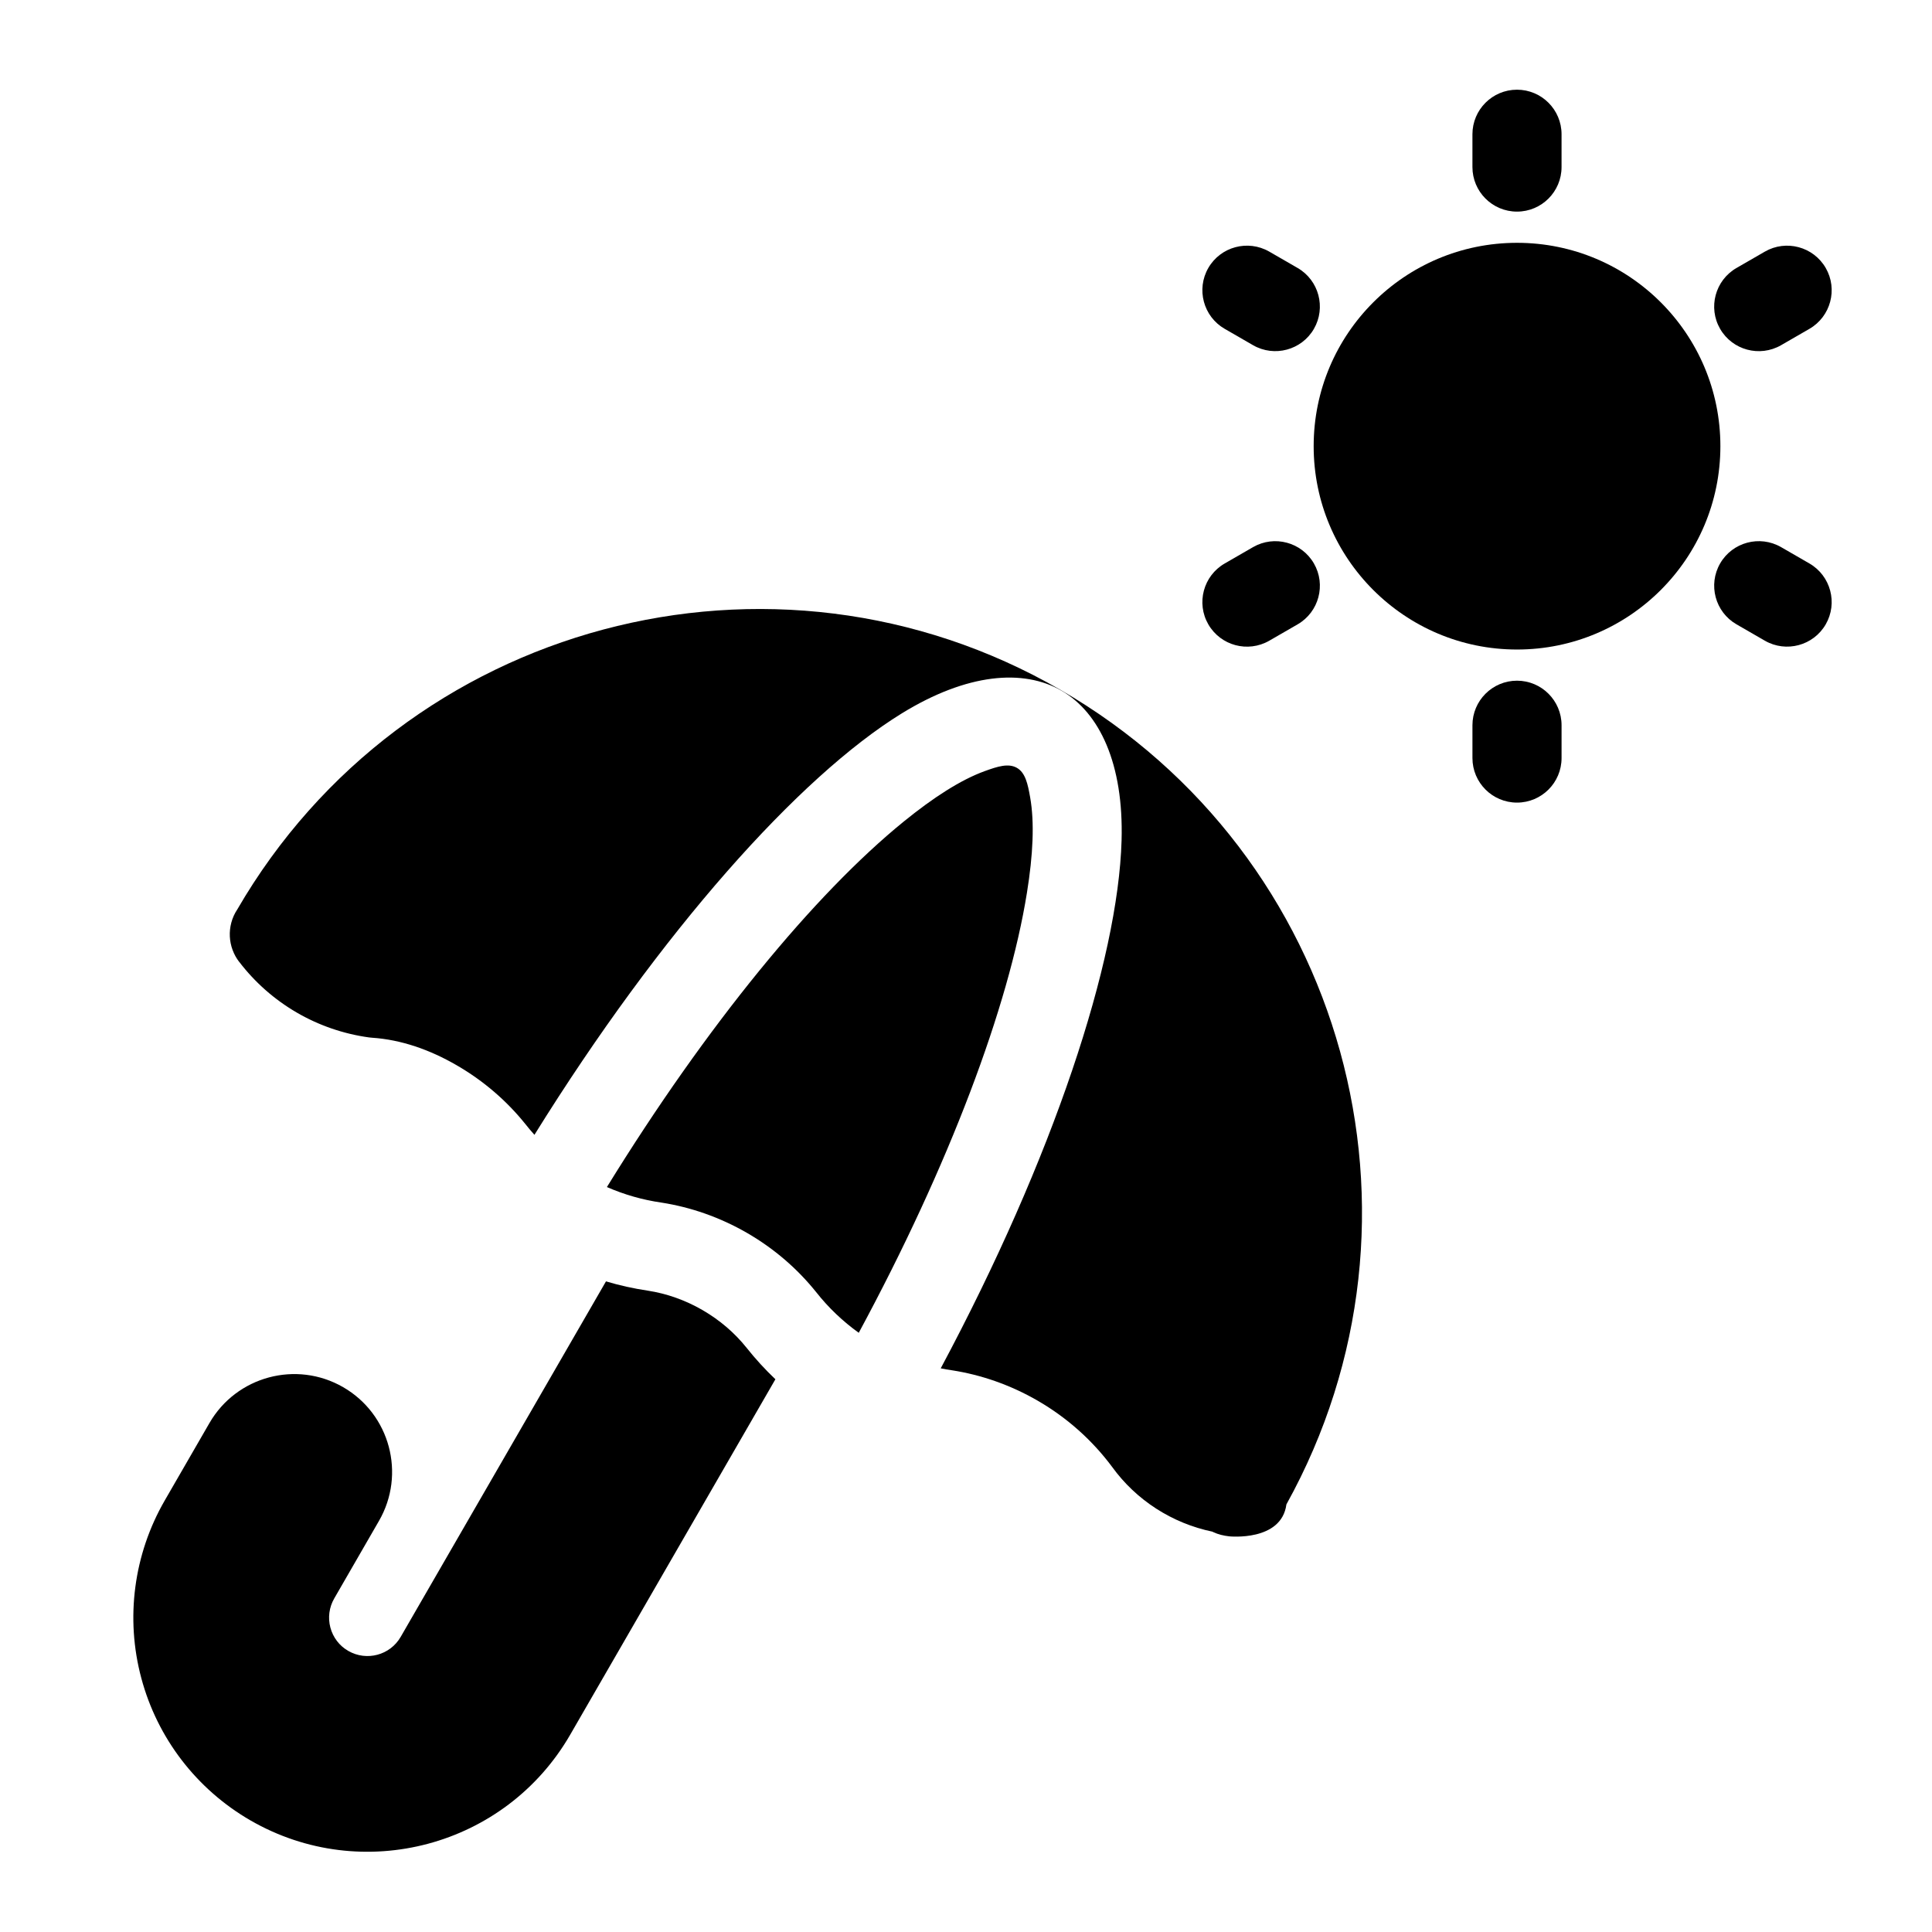
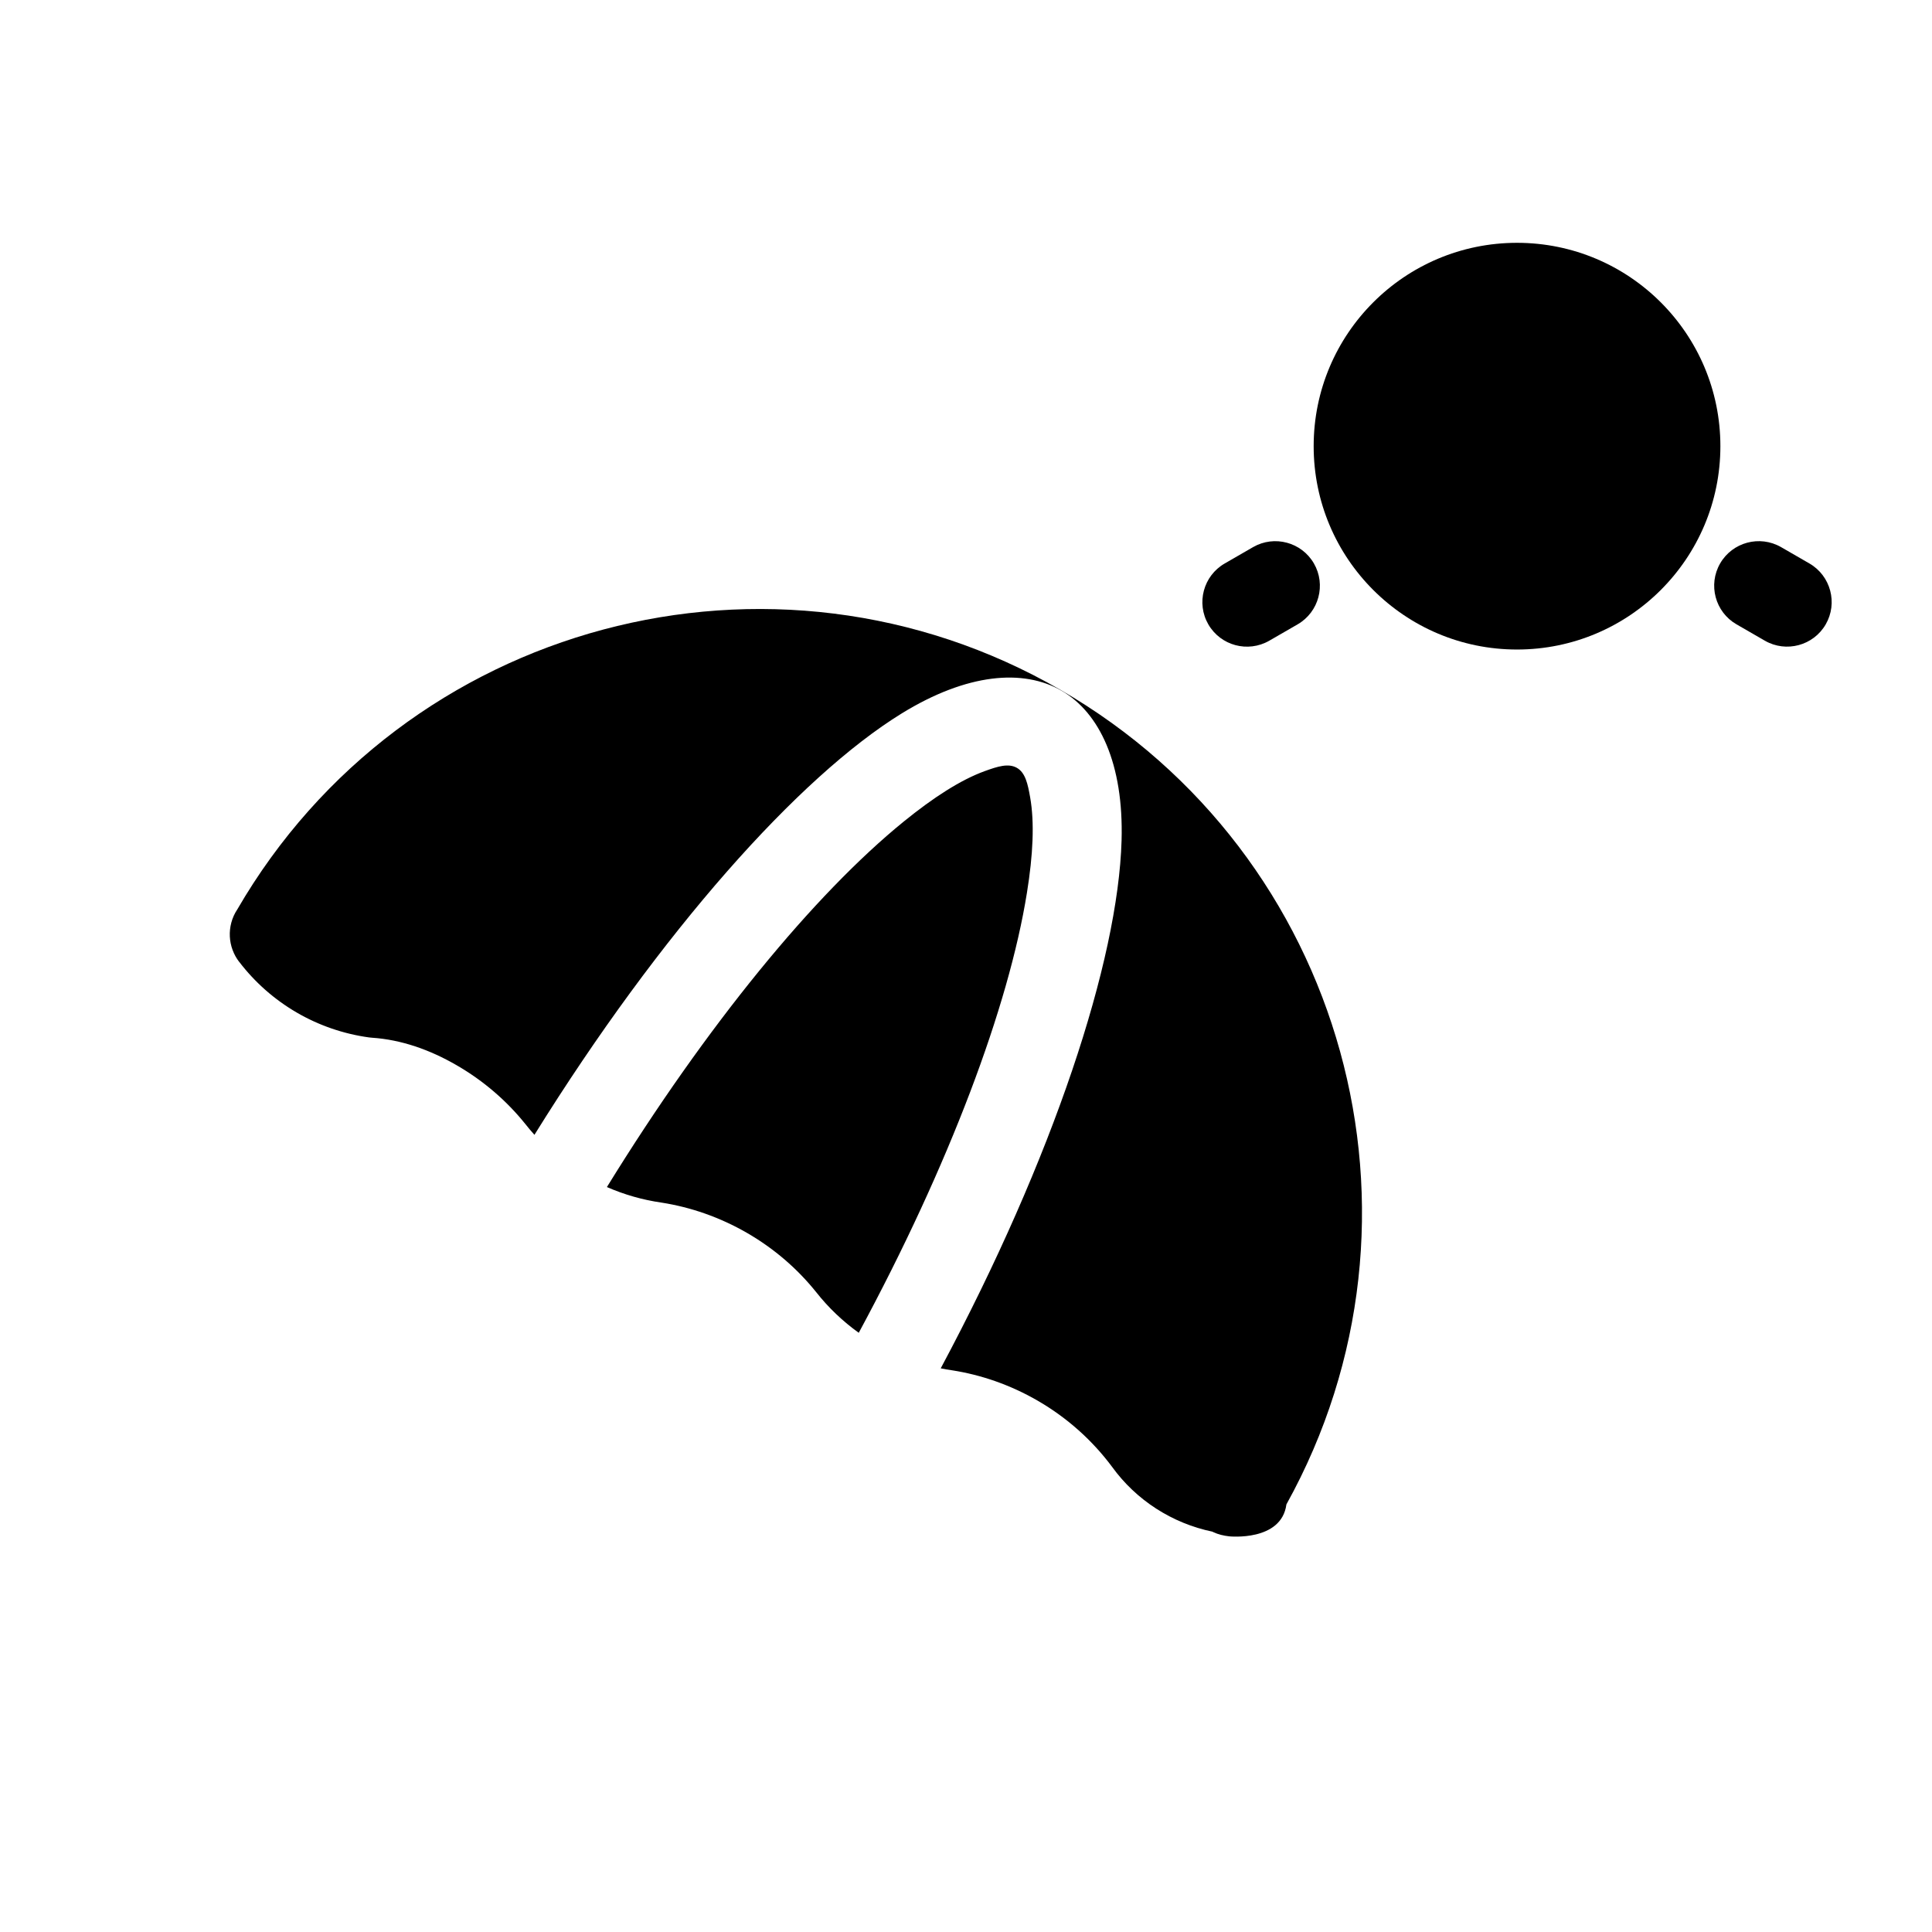
<svg xmlns="http://www.w3.org/2000/svg" fill="#000000" width="800px" height="800px" version="1.1" viewBox="144 144 512 512">
  <g fill-rule="evenodd">
    <path d="m599.92 262.24c0 29.762-24.129 53.891-53.895 53.891-29.762 0-53.891-24.129-53.891-53.891 0-29.766 24.129-53.891 53.891-53.891 29.766 0 53.895 24.125 53.895 53.891" />
-     <path d="m534.21 179.58v8.691c0 6.519 5.289 11.809 11.809 11.809 6.519 0 11.809-5.289 11.809-11.809v-8.691c0-6.519-5.289-11.809-11.809-11.809-6.519 0-11.809 5.289-11.809 11.809z" />
-     <path d="m611.71 210.68-7.527 4.344c-5.652 3.258-7.59 10.5-4.328 16.137 3.258 5.637 10.484 7.574 16.137 4.328l7.527-4.344c5.637-3.258 7.574-10.5 4.312-16.137-3.258-5.637-10.484-7.574-16.121-4.328z" />
    <path d="m623.52 293.33-7.527-4.344c-5.652-3.242-12.879-1.309-16.137 4.328-3.258 5.637-1.324 12.879 4.328 16.137l7.527 4.344c5.637 3.242 12.863 1.309 16.121-4.328s1.324-12.879-4.312-16.137z" />
-     <path d="m557.83 344.89v-8.691c0-6.519-5.289-11.809-11.809-11.809-6.519 0-11.809 5.289-11.809 11.809v8.691c0 6.519 5.289 11.809 11.809 11.809 6.519 0 11.809-5.289 11.809-11.809z" />
    <path d="m480.36 313.8 7.527-4.344c5.637-3.258 7.574-10.5 4.312-16.137-3.258-5.637-10.484-7.574-16.121-4.328l-7.527 4.344c-5.652 3.258-7.59 10.5-4.328 16.137 3.258 5.637 10.484 7.574 16.137 4.328z" />
-     <path d="m468.55 231.14 7.527 4.344c5.637 3.242 12.863 1.309 16.121-4.328 3.258-5.637 1.324-12.879-4.312-16.137l-7.527-4.344c-5.652-3.242-12.879-1.309-16.137 4.328-3.258 5.637-1.324 12.879 4.328 16.137z" />
    <path d="m285.63 444.74c33.473-53.875 70.109-94.891 97.312-111.66 17.352-10.691 32.273-11.871 42.352-6.047 10.078 5.809 16.516 19.332 15.934 39.691-0.914 31.914-18.074 84.059-47.926 139.9 0.992 0.203 2 0.379 3.008 0.52 7.684 1.195 15.383 3.84 22.625 8.016 7.981 4.613 14.625 10.645 19.789 17.586 6.375 8.816 15.902 14.941 26.574 17.16l0.203 0.109c1.371 0.645 2.769 0.961 4.266 1.133 0 0 13.84 1.449 15.145-8.469 42.164-76.012 15.695-172.24-59.891-215.87-76.297-44.051-173.97-17.965-218.15 58.223-0.707 1.055-1.242 2.234-1.574 3.496-0.645 2.426-0.504 4.945 0.348 7.242l0.031 0.062c0.41 1.117 0.977 2.109 1.668 3.023h0.016c8.375 10.988 20.766 18.199 34.449 20.074 0.27 0.031 0.52 0.062 0.789 0.078 7.731 0.52 15.273 3.164 22.355 7.258 7.242 4.172 13.383 9.523 18.324 15.68 0.754 0.961 1.543 1.891 2.348 2.785zm19.207 13.84c26.512-43.012 54.961-77.586 78.656-96.855 7.887-6.406 15.098-11.051 21.461-13.367 3.418-1.242 6.281-2.156 8.535-0.867 2.25 1.289 2.883 4.25 3.512 7.824 1.18 6.66 0.77 15.223-0.852 25.27-4.832 30.164-20.562 72.125-44.57 116.62-4.234-3.039-8.047-6.66-11.305-10.801-4.945-6.156-11.082-11.492-18.324-15.68-7.242-4.172-14.941-6.816-22.609-8.016-5.055-0.723-9.918-2.125-14.5-4.125z" />
-     <path d="m304.59 483.58-54.395 94.195c-2.801 4.879-9.035 6.535-13.902 3.731 1.777 1.023 0.52 0.301 0 0l-0.141-0.094c-2.188-1.258-3.906-3.481-4.598-6.094-0.691-2.598-0.332-5.367 1.023-7.715 6.312-10.941 11.855-20.547 11.855-20.547 7.164-12.406 2.914-28.277-9.492-35.441-12.391-7.148-28.262-2.898-35.426 9.492 0 0-5.543 9.621-11.871 20.562-8.219 14.25-10.453 31.188-6.188 47.074 4.25 15.902 14.656 29.441 28.906 37.676 29.676 17.129 67.621 6.957 84.75-22.703l54.379-94.195c-2.723-2.582-5.273-5.367-7.637-8.344-3.148-3.938-7.086-7.336-11.715-10.012-4.613-2.66-9.508-4.359-14.406-5.117-3.793-0.566-7.527-1.387-11.148-2.473z" />
  </g>
</svg>